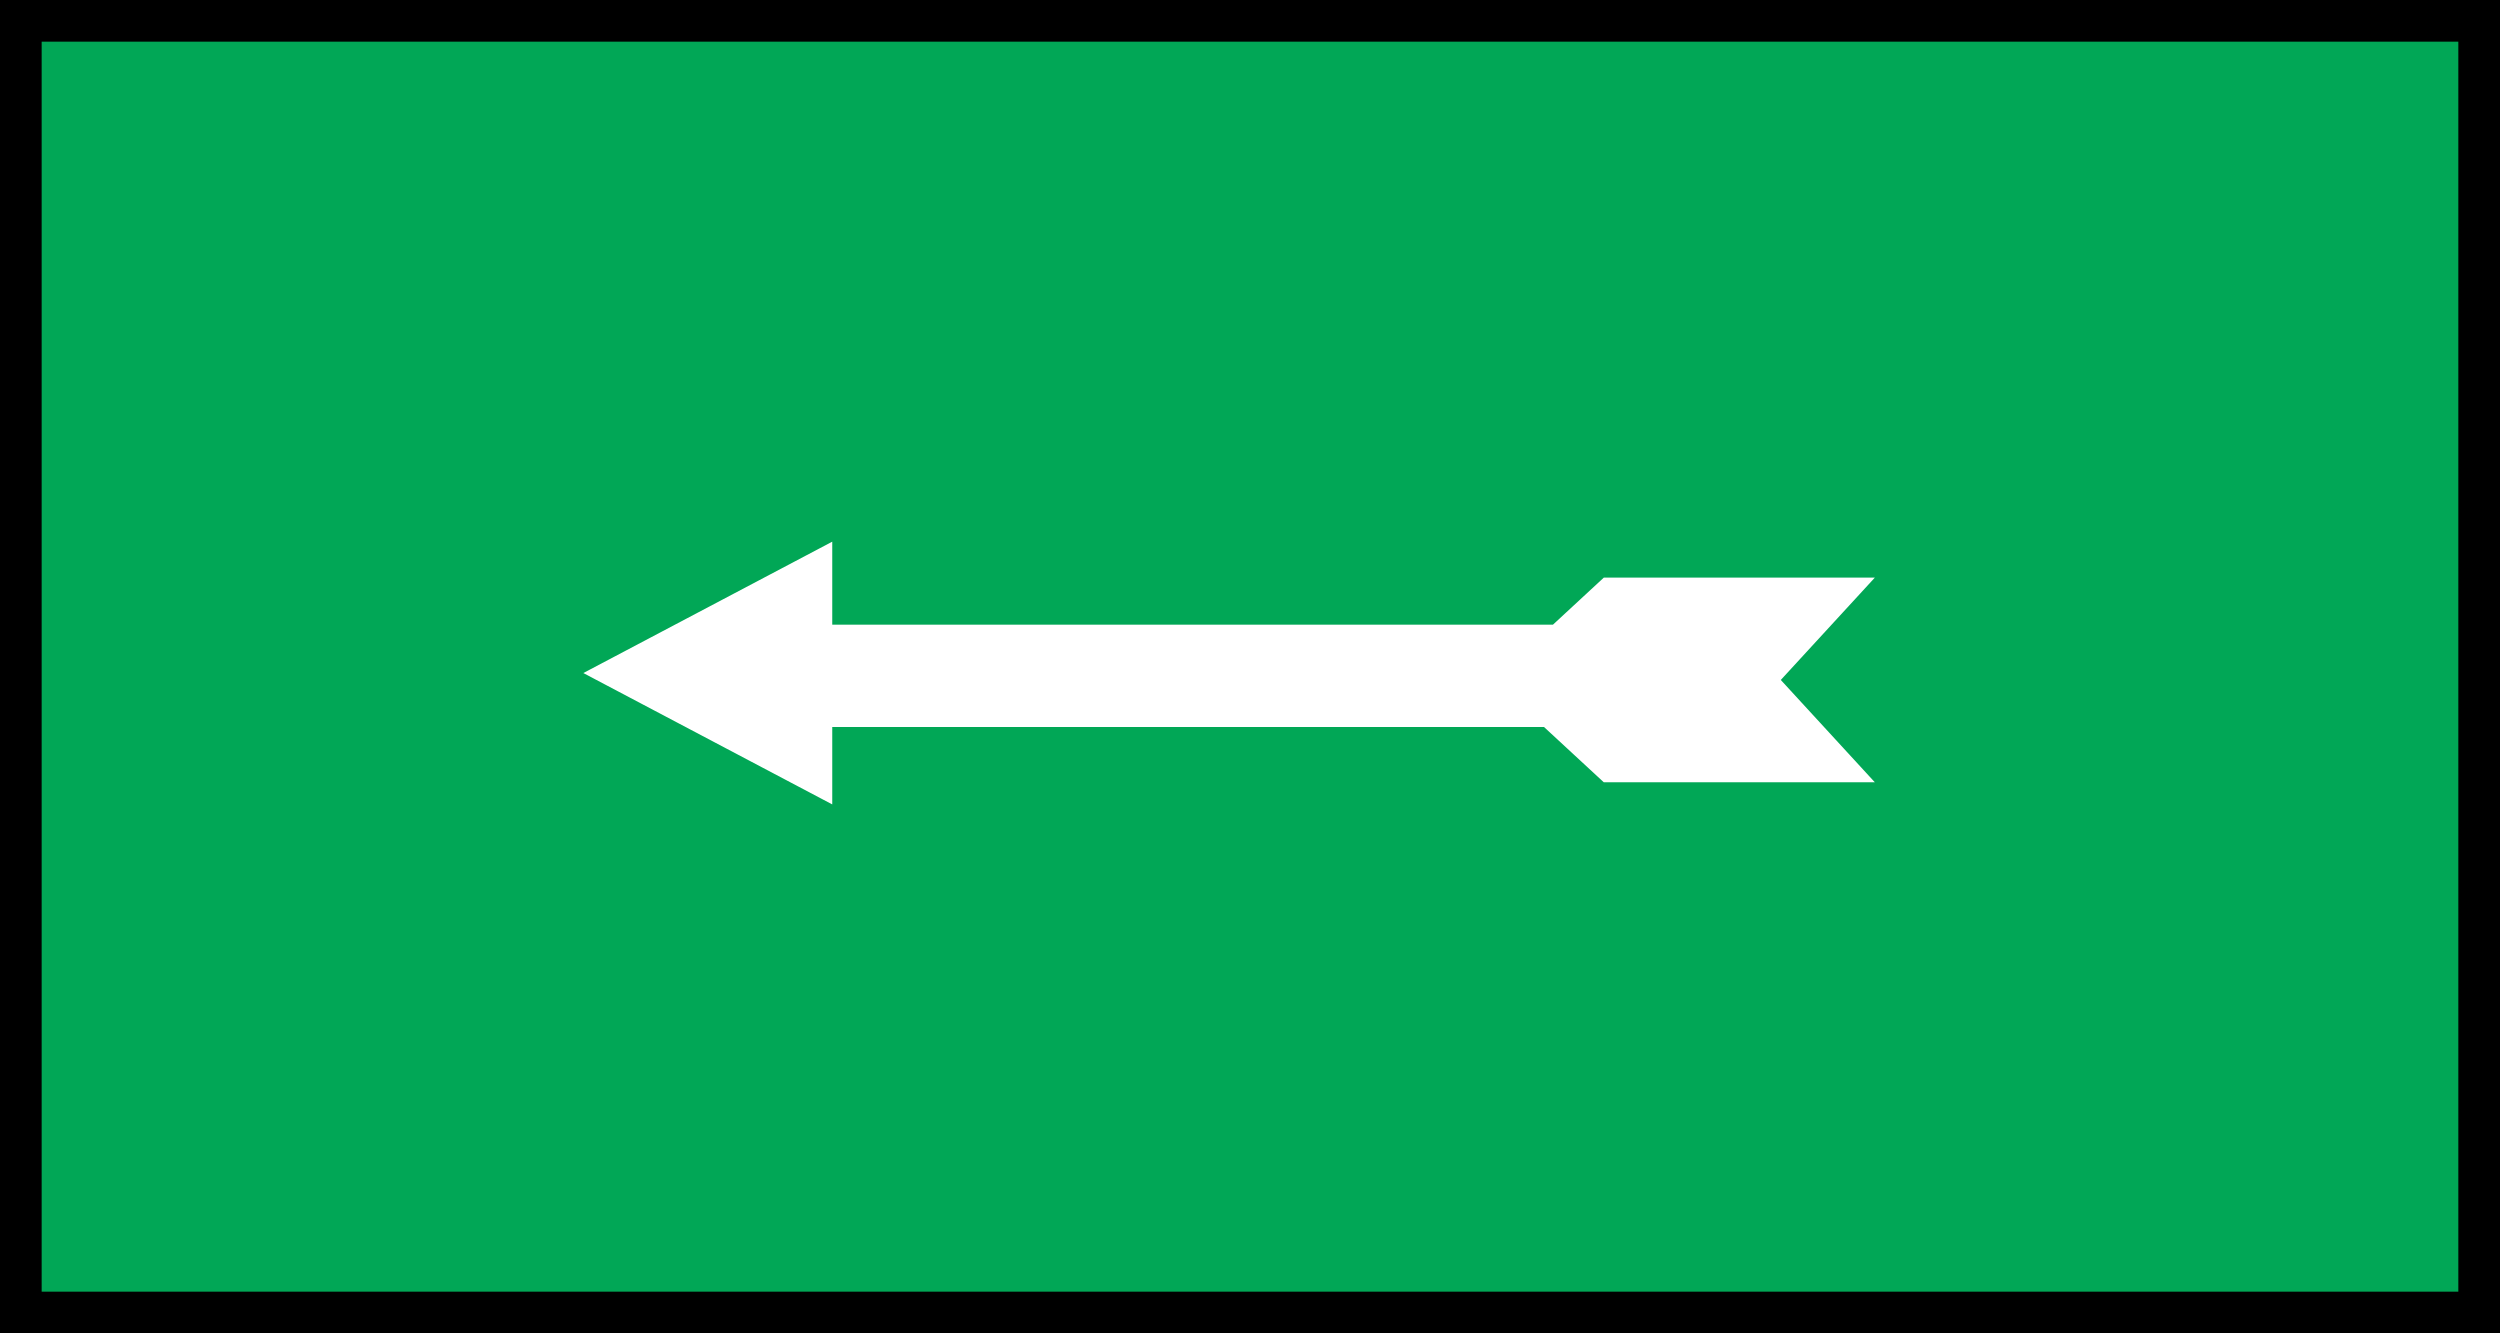
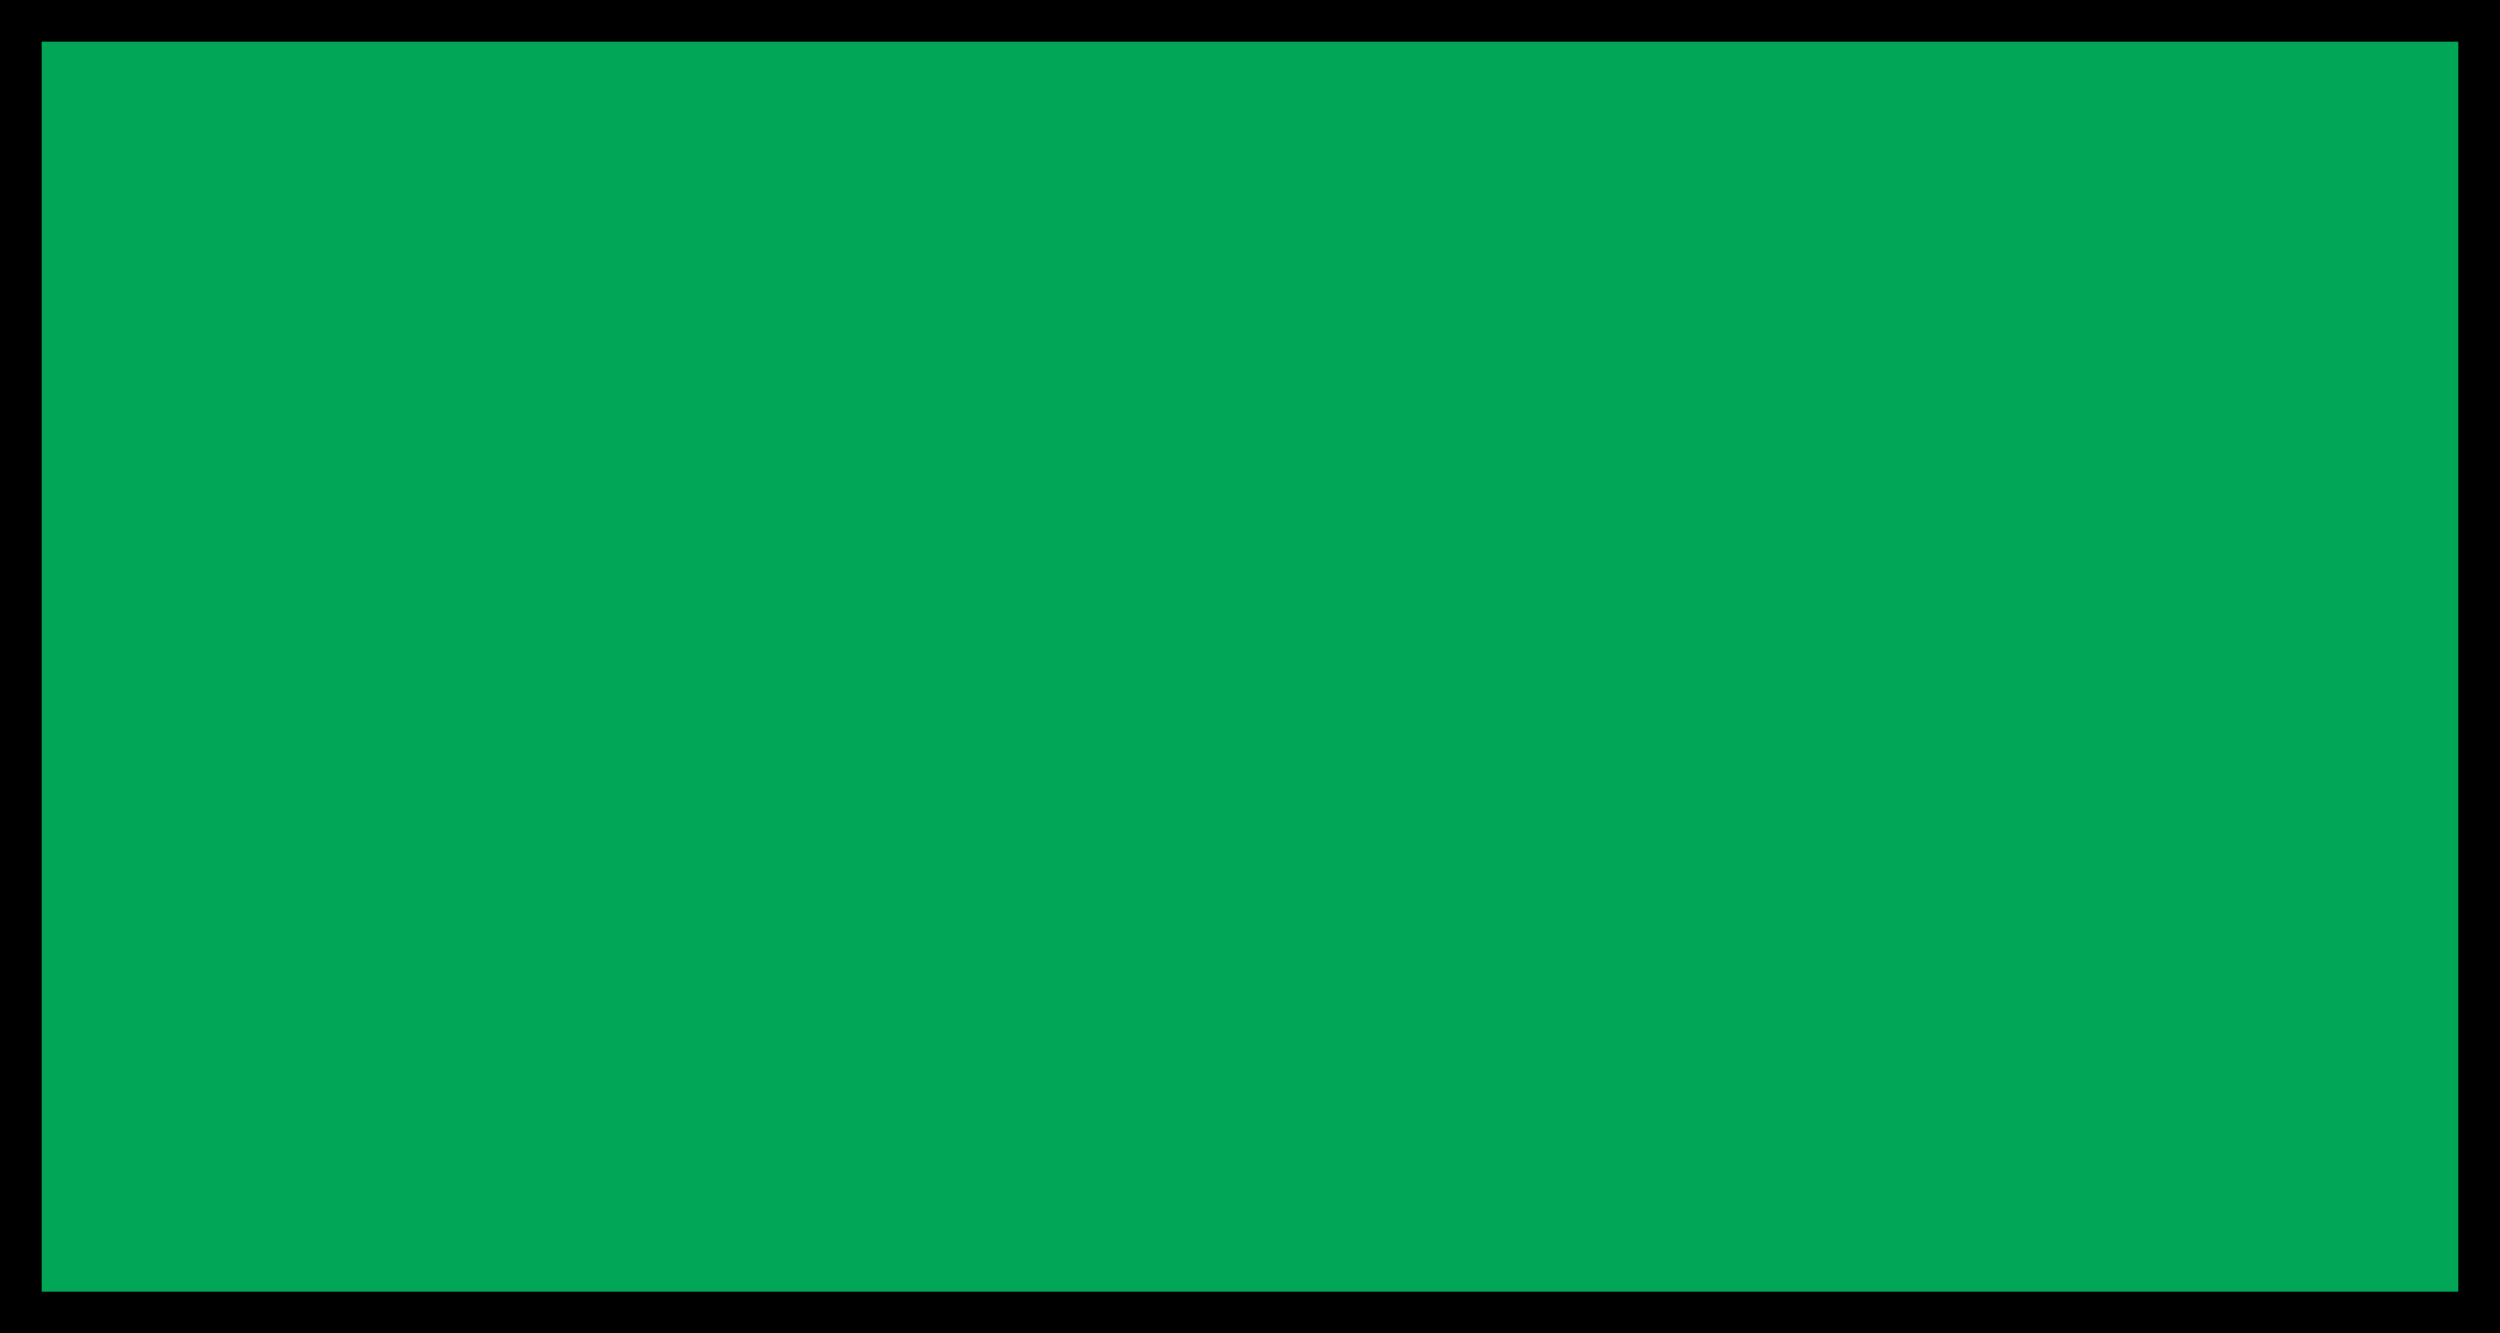
<svg xmlns="http://www.w3.org/2000/svg" width="60" height="32" viewBox="0 0 60 32" fill="none">
  <rect x="0" y="0" width="60" height="32" fill="#333333" stroke="none" />
  <rect x="0.5" y="0.5" width="59" height="31" fill="#01A756" stroke="black" />
-   <path fill-rule="evenodd" clip-rule="evenodd" d="M14 16.153L19.974 13V14.992H37.271L38.491 13.863H44.996L42.739 16.319L44.996 18.775H38.491L37.056 17.448H19.974V19.306L14 16.153Z" fill="white" />
</svg>